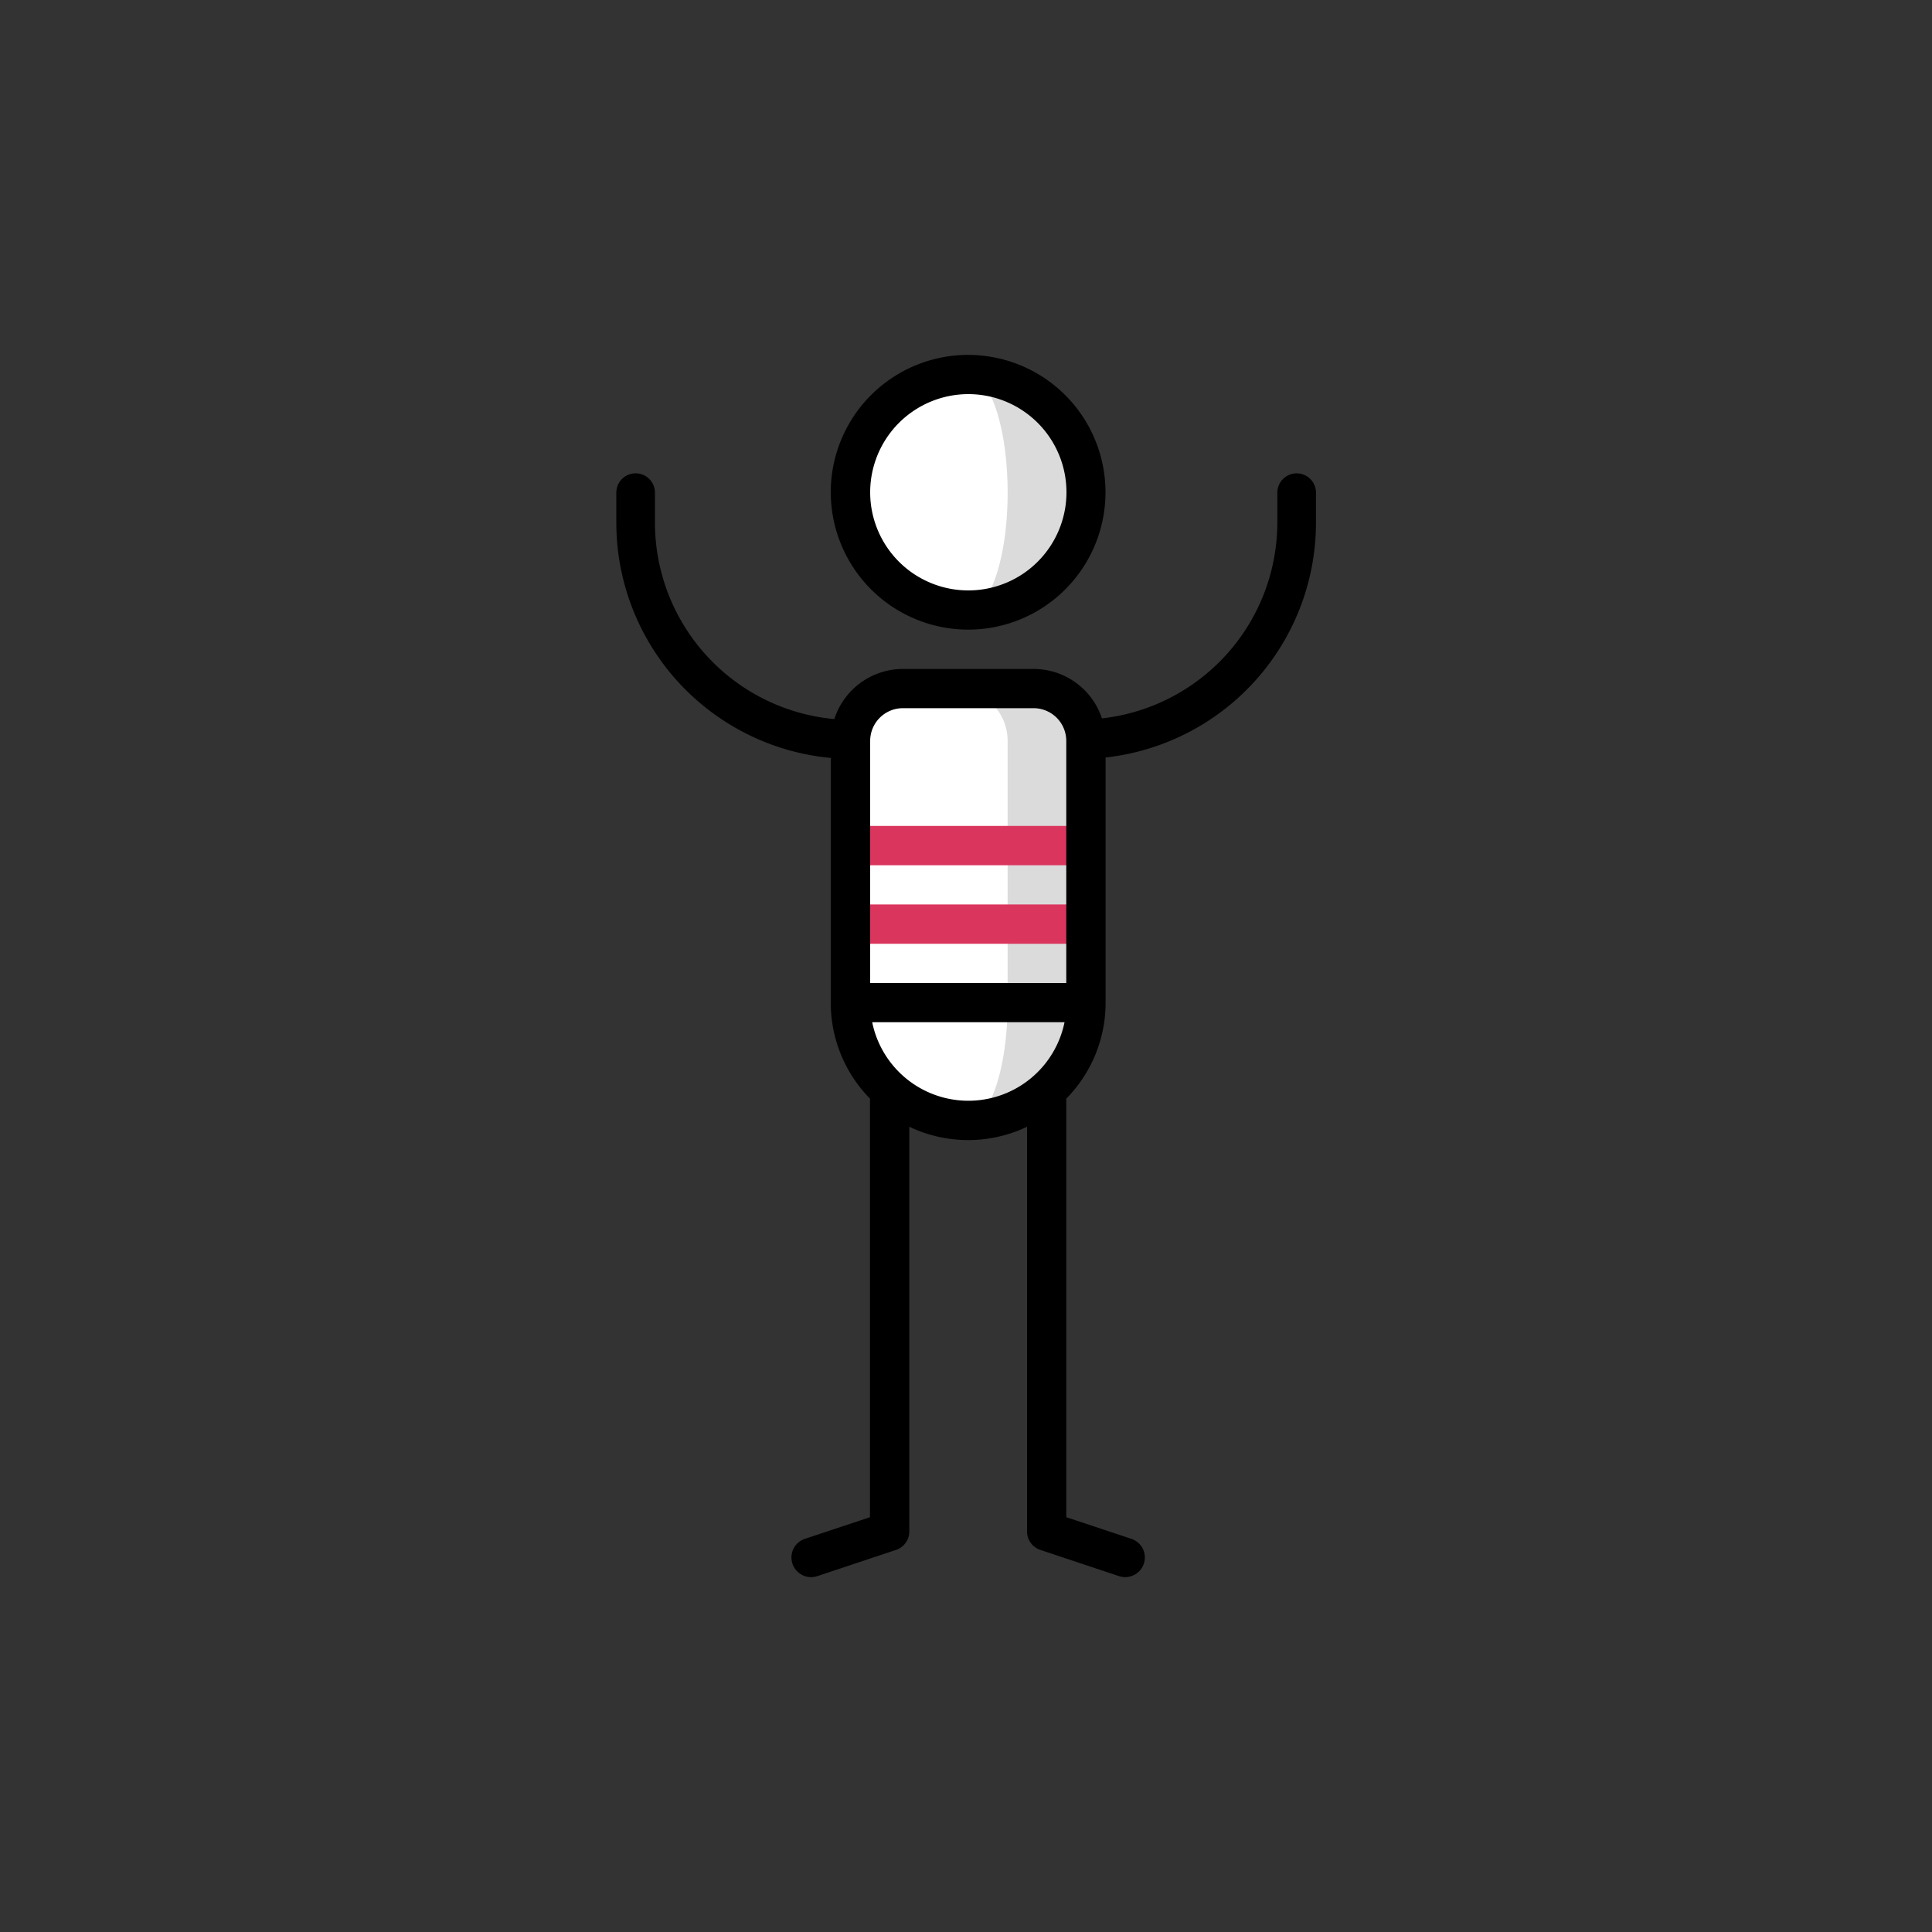
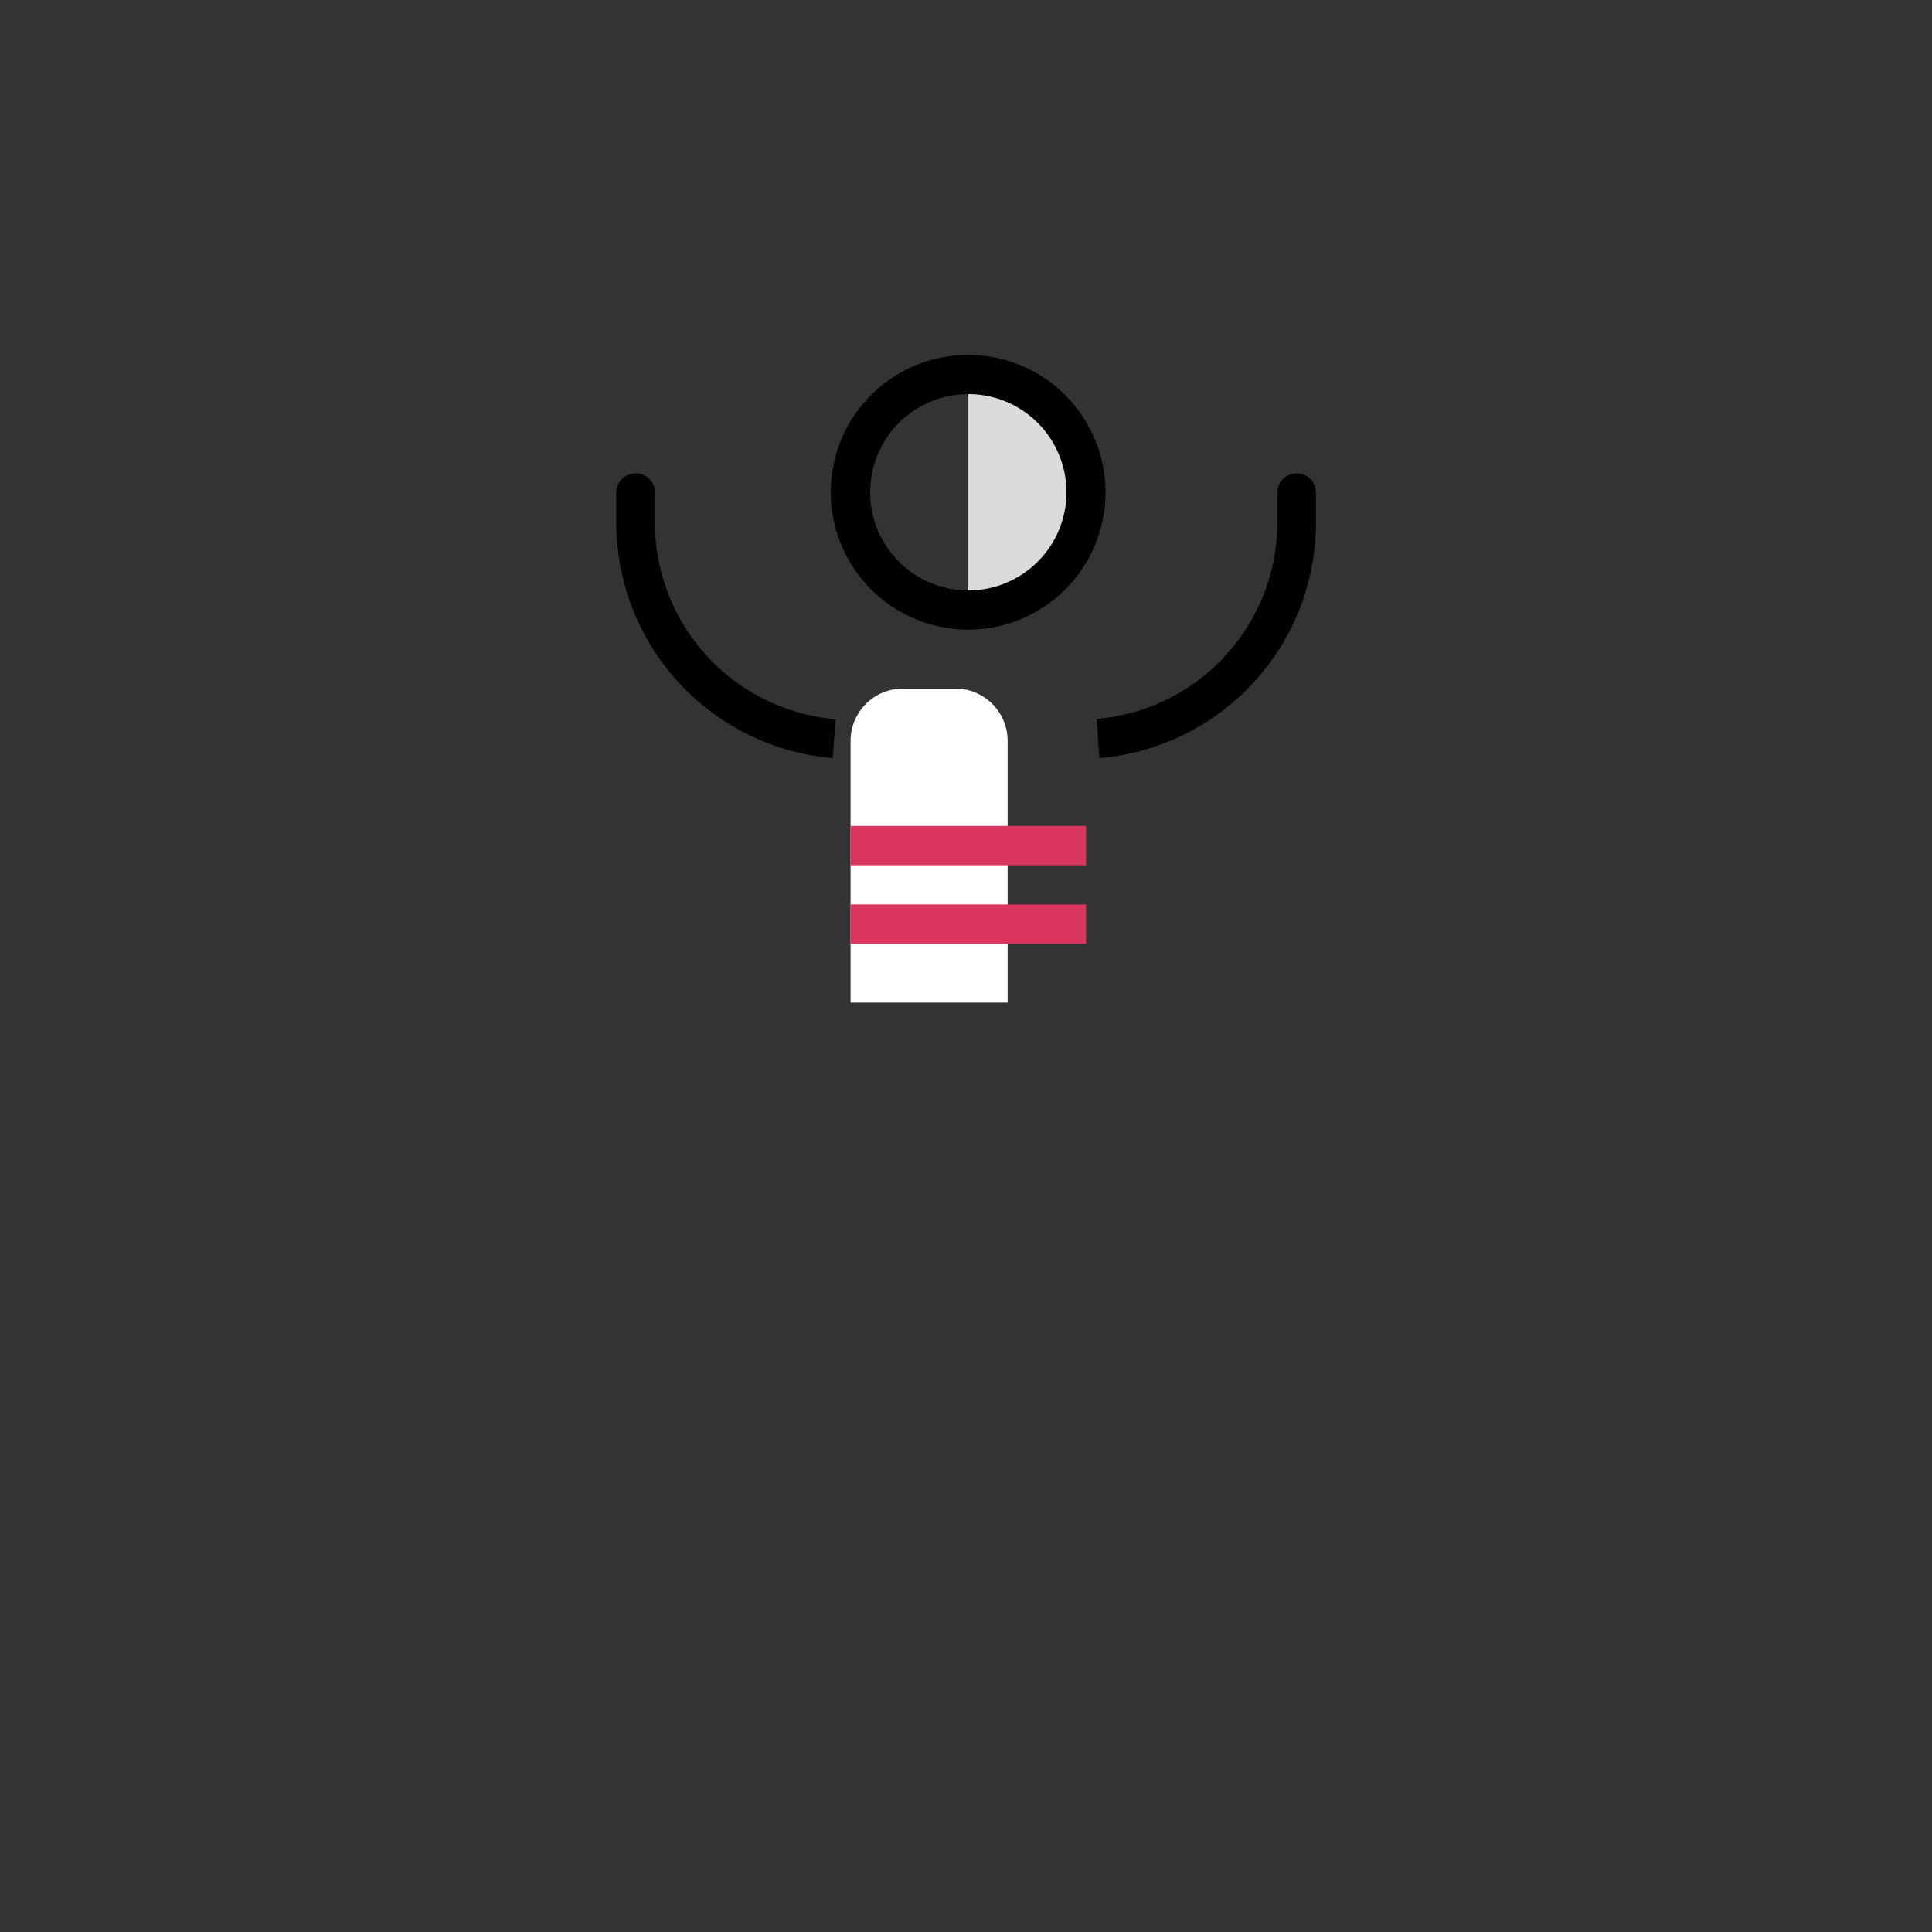
<svg xmlns="http://www.w3.org/2000/svg" id="Calque_1" data-name="Calque 1" viewBox="0 0 200 200">
  <rect x="0" y="0" width="200" height="200" fill="#333333" stroke="none" />
  <defs>
    <style>.cls-1{fill:#dbdbdb;}.cls-2{fill:#fff;}.cls-3{fill:#da355d;}</style>
  </defs>
-   <path class="cls-1" d="M100.24,95.66V116a12.2,12.2,0,0,0,12.2-12.2Z" />
-   <path class="cls-2" d="M104.31,103.79l-4.07-8.13-12.19,8.13A12.2,12.2,0,0,0,100.24,116C102.49,116,104.31,110.53,104.31,103.79Z" />
-   <path class="cls-1" d="M107,71.28H98.89l5.42,32.51h8.13V76.7A5.42,5.42,0,0,0,107,71.28Z" />
  <path class="cls-2" d="M98.89,71.28H93.47a5.42,5.42,0,0,0-5.42,5.42v27.09h16.26V76.7A5.42,5.42,0,0,0,98.89,71.28Z" />
  <path class="cls-1" d="M100.24,38.77V63.15a12.19,12.19,0,1,0,0-24.38Z" />
-   <path class="cls-2" d="M104.31,51c0-6.73-1.82-12.19-4.07-12.19a12.19,12.19,0,0,0,0,24.38C102.49,63.15,104.31,57.69,104.31,51Z" />
  <path class="cls-3" d="M88.05,93.63h24.39V97.7H88.05Z" />
  <path class="cls-3" d="M88.05,85.5h24.39v4.07H88.05Z" />
  <path d="M100.24,65.18A14.22,14.22,0,1,0,86,51,14.24,14.24,0,0,0,100.24,65.18Zm0-24.38A10.16,10.16,0,1,1,90.08,51,10.17,10.17,0,0,1,100.24,40.8Z" />
-   <path d="M86,78.73v25.06a14.16,14.16,0,0,0,4.06,9.94v43.33l-6.74,2.24a2,2,0,0,0,1.29,3.86l8.13-2.71a2,2,0,0,0,1.39-1.93V116.64a14.15,14.15,0,0,0,12.19,0v41.88a2,2,0,0,0,1.39,1.93l8.13,2.71a2,2,0,1,0,1.28-3.86l-6.74-2.24V113.73a14.12,14.12,0,0,0,4.07-9.94V76.7A7.46,7.46,0,0,0,107,69.25H93.47a7.47,7.47,0,0,0-7.17,5.42m7.17-1.36H107a3.39,3.39,0,0,1,3.38,3.39v25.06H90.08V76.7A3.39,3.39,0,0,1,93.47,73.31Zm-3.18,32.51H110.2a10.16,10.16,0,0,1-19.91,0Z" />
  <path d="M86.5,74.45A20.43,20.43,0,0,1,67.8,54.12V51a2,2,0,1,0-4,0v3.09A24.48,24.48,0,0,0,86.2,78.48m4-1.93" />
  <path d="M113.8,78.48a24.48,24.48,0,0,0,22.43-24.36V51a2,2,0,1,0-4,0v3.09a20.43,20.43,0,0,1-18.7,20.33m-3.73,2.1" />
</svg>